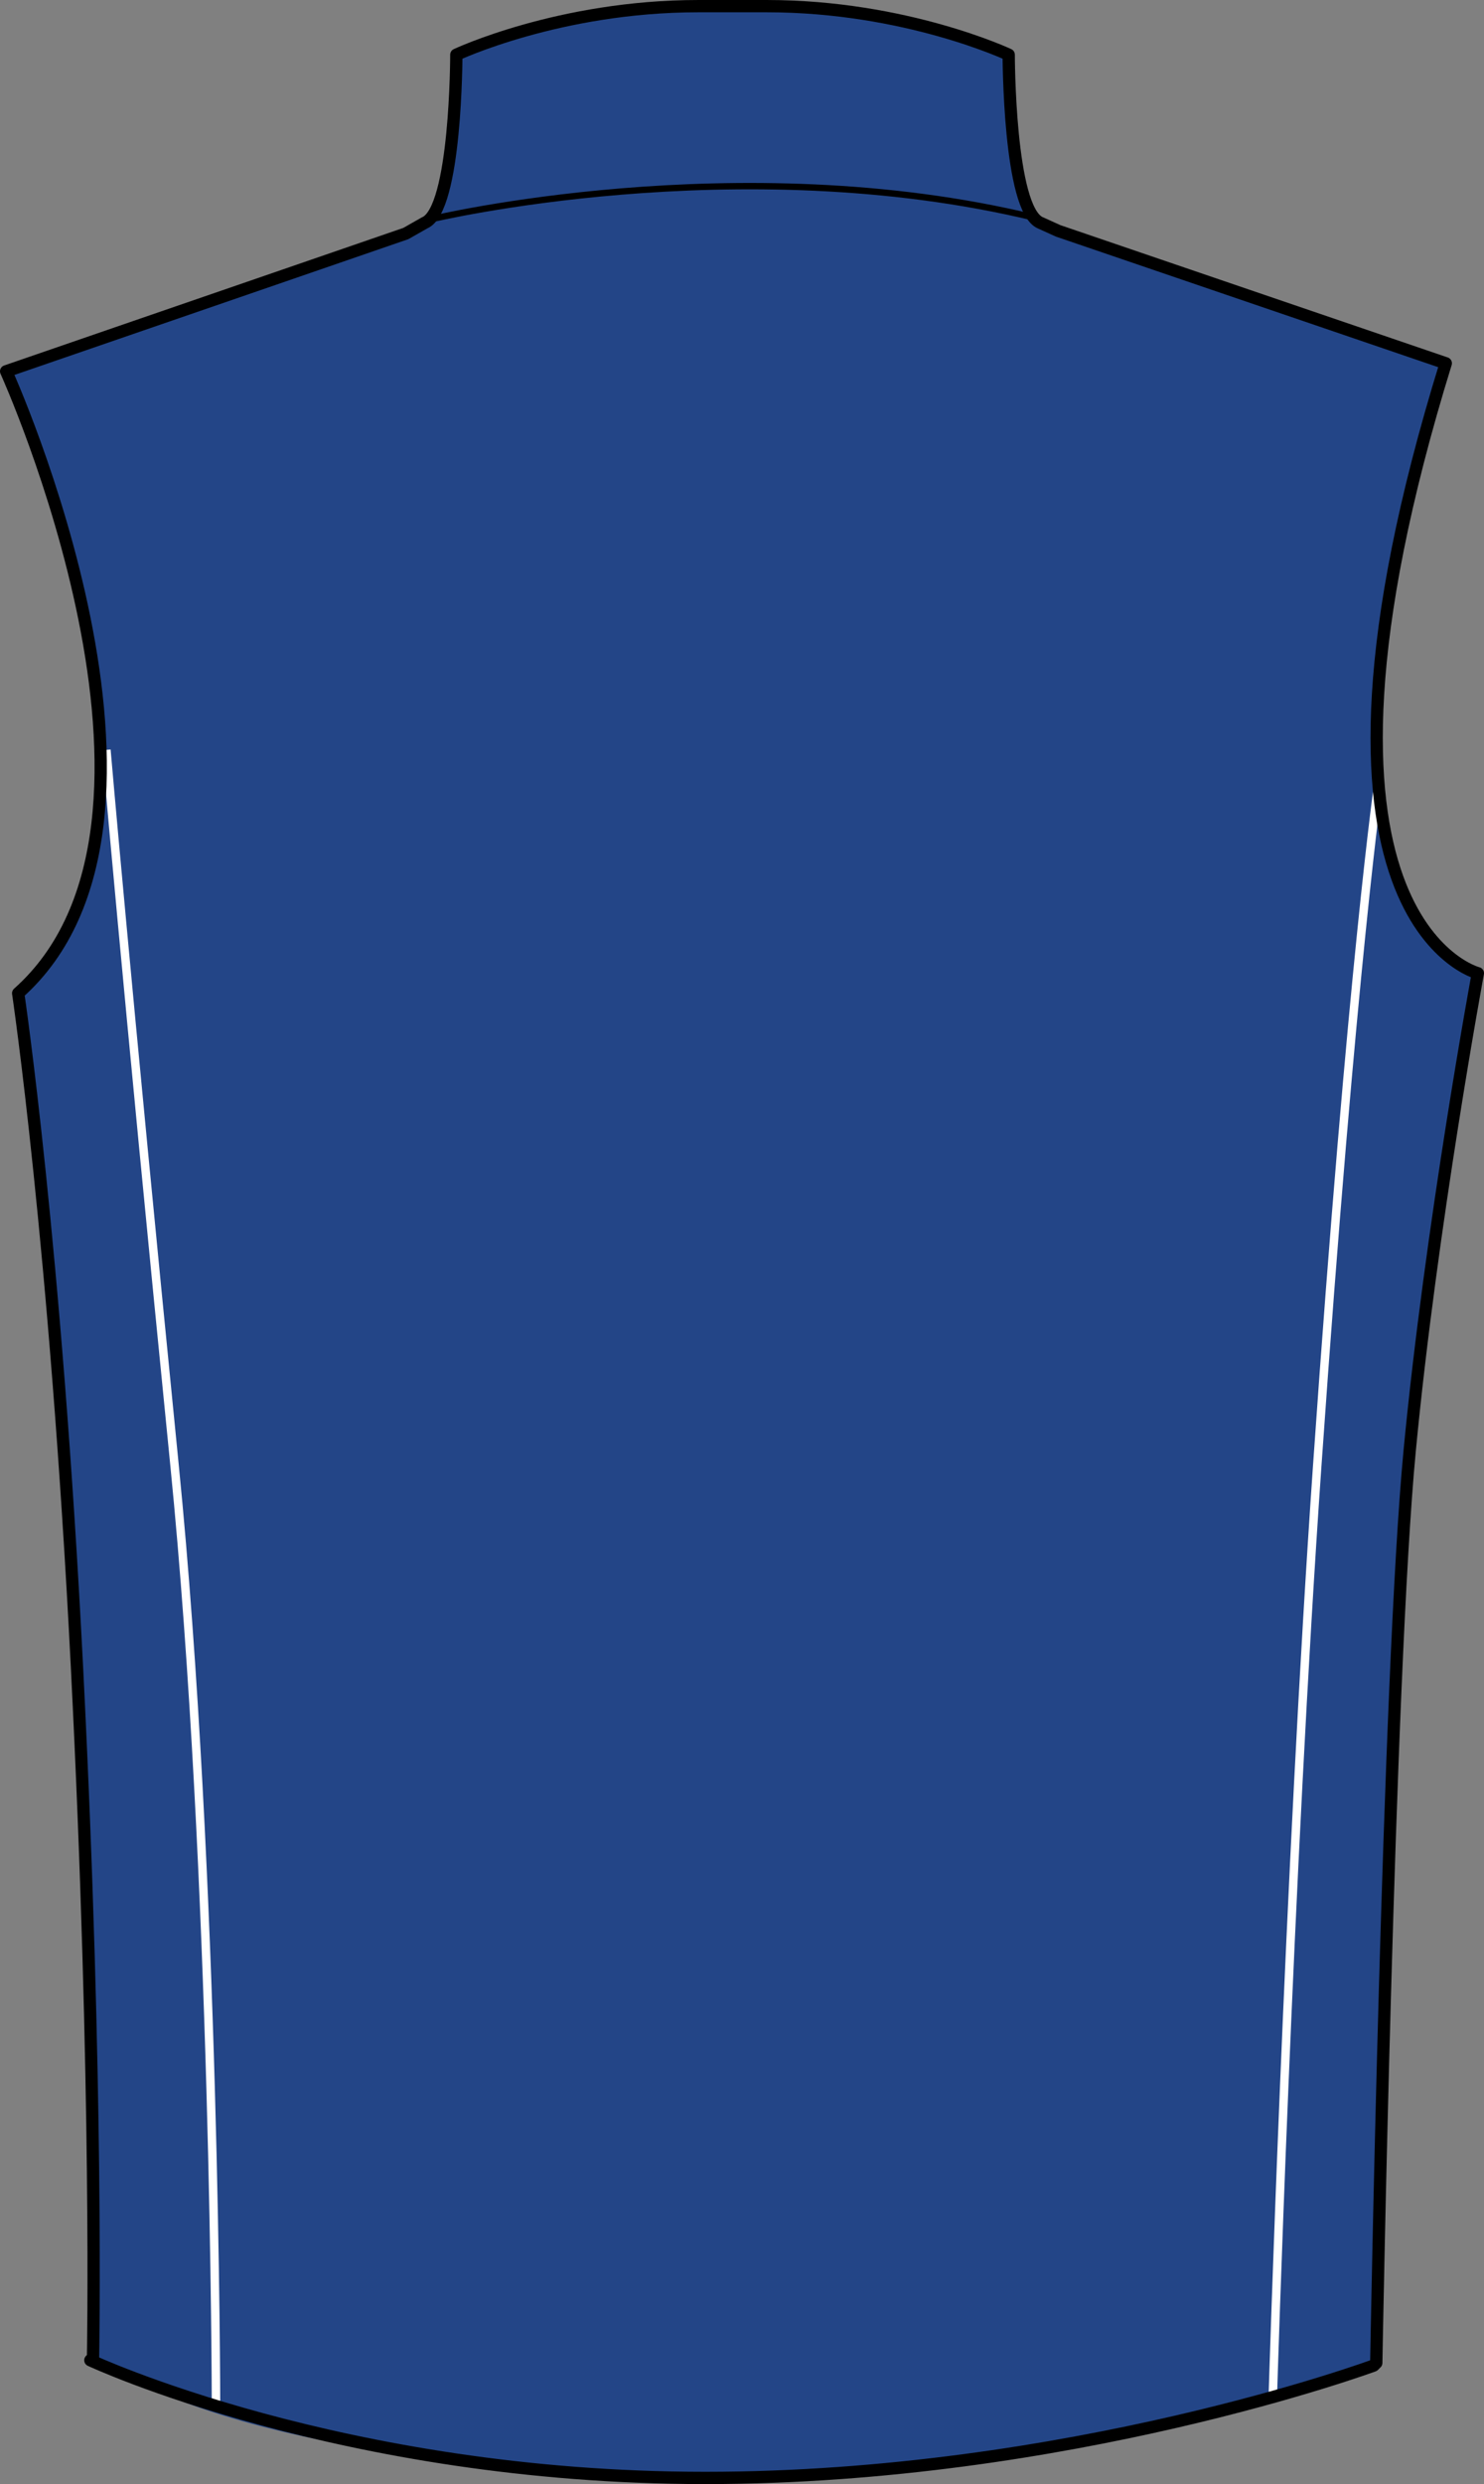
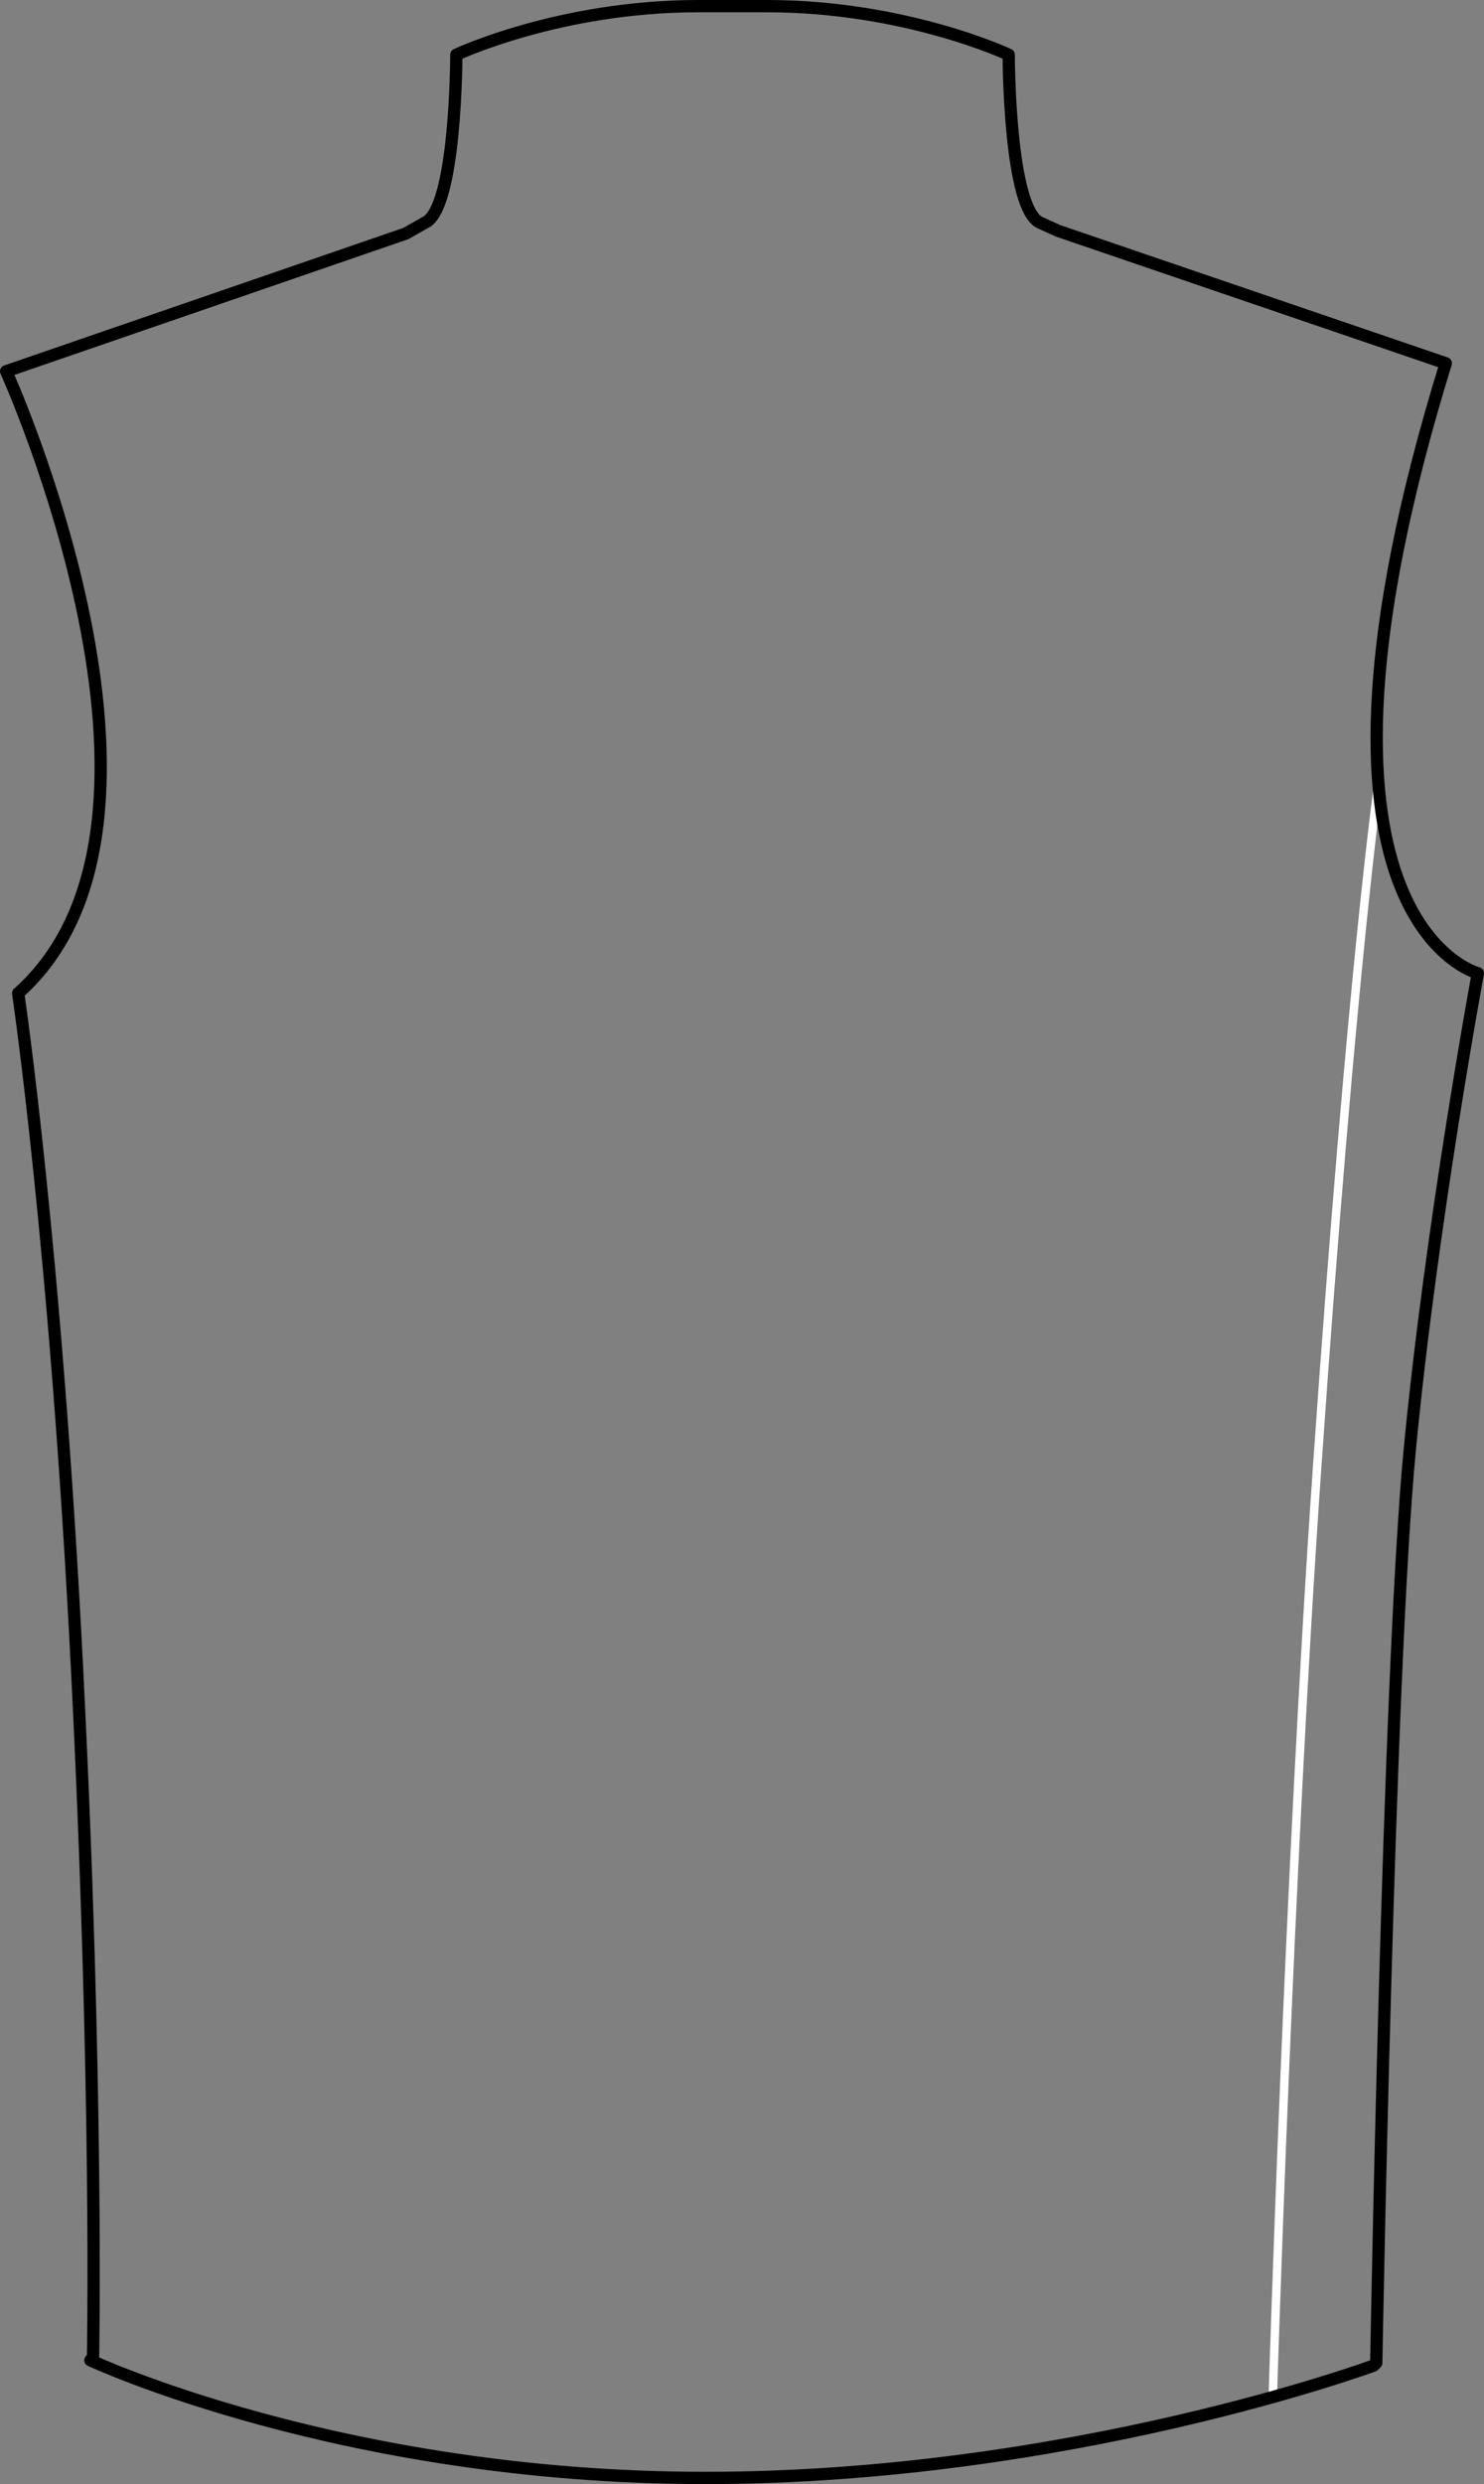
<svg xmlns="http://www.w3.org/2000/svg" version="1.1" id="layer1" x="0px" y="0px" width="480.598px" height="803.973px" viewBox="1060.005 160.578 480.598 803.973" enable-background="new 1060.005 160.578 480.598 803.973" xml:space="preserve">
  <rect x="1060.005" y="160.578" width="480.598" height="803.973" fill="#808080" stroke="none" />
  <g id="primary">
-     <path fill="#234587" d="M1091.748,923.669l412.666,1.666c0,0-71.422,35.928-210.818,35.928   C1133.687,961.263,1091.748,923.669,1091.748,923.669z" />
-     <path fill="#234587" d="M1395.652,232.701c-10.268-4.287-10.268-54.419-10.268-54.419s-33.367-15.718-78.289-15.718h-22.318   c-44.922,0-78.287,15.718-78.287,15.718s0,50.132-10.271,54.419l-6.084,3.459l-129.439,44.586c0,0,66.232,145.888,3.896,201.294   c0,0,12.121,81.389,19.047,218.184c6.928,136.795,5.195,223.379,5.195,223.379s102.162,19.039,204.326,20.779   c102.164,1.729,211.254-19.049,211.254-19.049s3.896-222.512,10.824-295.238c6.926-72.727,22.074-154.541,22.074-154.541   s-66.23-16.887-10.389-197.405l-125.535-42.854L1395.652,232.701z" />
-   </g>
+     </g>
  <g id="secondary">
-     <path fill="none" stroke="#FFFFFF" stroke-width="2.74" stroke-miterlimit="10" d="M1094.462,403.259   c0,0,6.062,70.995,22.062,231.502c13.258,132.957,13.432,303.676,13.432,303.676" />
    <path fill="none" stroke="#FFFFFF" stroke-width="2.74" stroke-miterlimit="10" d="M1506.58,412.786   c0,0-8.586,58.87-19.971,221.975c-9.299,133.293-14.375,300.609-14.375,300.609" />
  </g>
  <g id="Layer_2">
-     <path fill="none" stroke="#000000" stroke-width="2.06" stroke-miterlimit="10" d="M1199.738,231.507   c0,0,99.021-23.689,195.045-0.538" />
    <path fill="none" stroke="#000000" stroke-width="3.975" stroke-linecap="round" stroke-linejoin="round" stroke-miterlimit="10" d="   M1089.267,924.47c0,0,81.391,38.094,199.139,38.094c117.742,0,216.441-36.365,216.441-36.365l0.867-0.863   c0,0,3.895-222.512,10.82-295.238s22.08-154.541,22.08-154.541s-66.232-16.887-10.387-197.405l-125.541-42.854l-5.73-2.594   c-10.275-4.287-10.275-54.419-10.275-54.419s-33.357-15.718-78.287-15.718h-22.318c-44.924,0-78.289,15.718-78.289,15.718   s0.008,50.132-10.268,54.419l-6.088,3.459l-129.438,44.586c0,0,66.23,145.888,3.895,201.294c0,0,12.121,81.389,19.047,218.184   c6.928,136.795,5.195,223.379,5.195,223.379L1089.267,924.47z" />
  </g>
</svg>